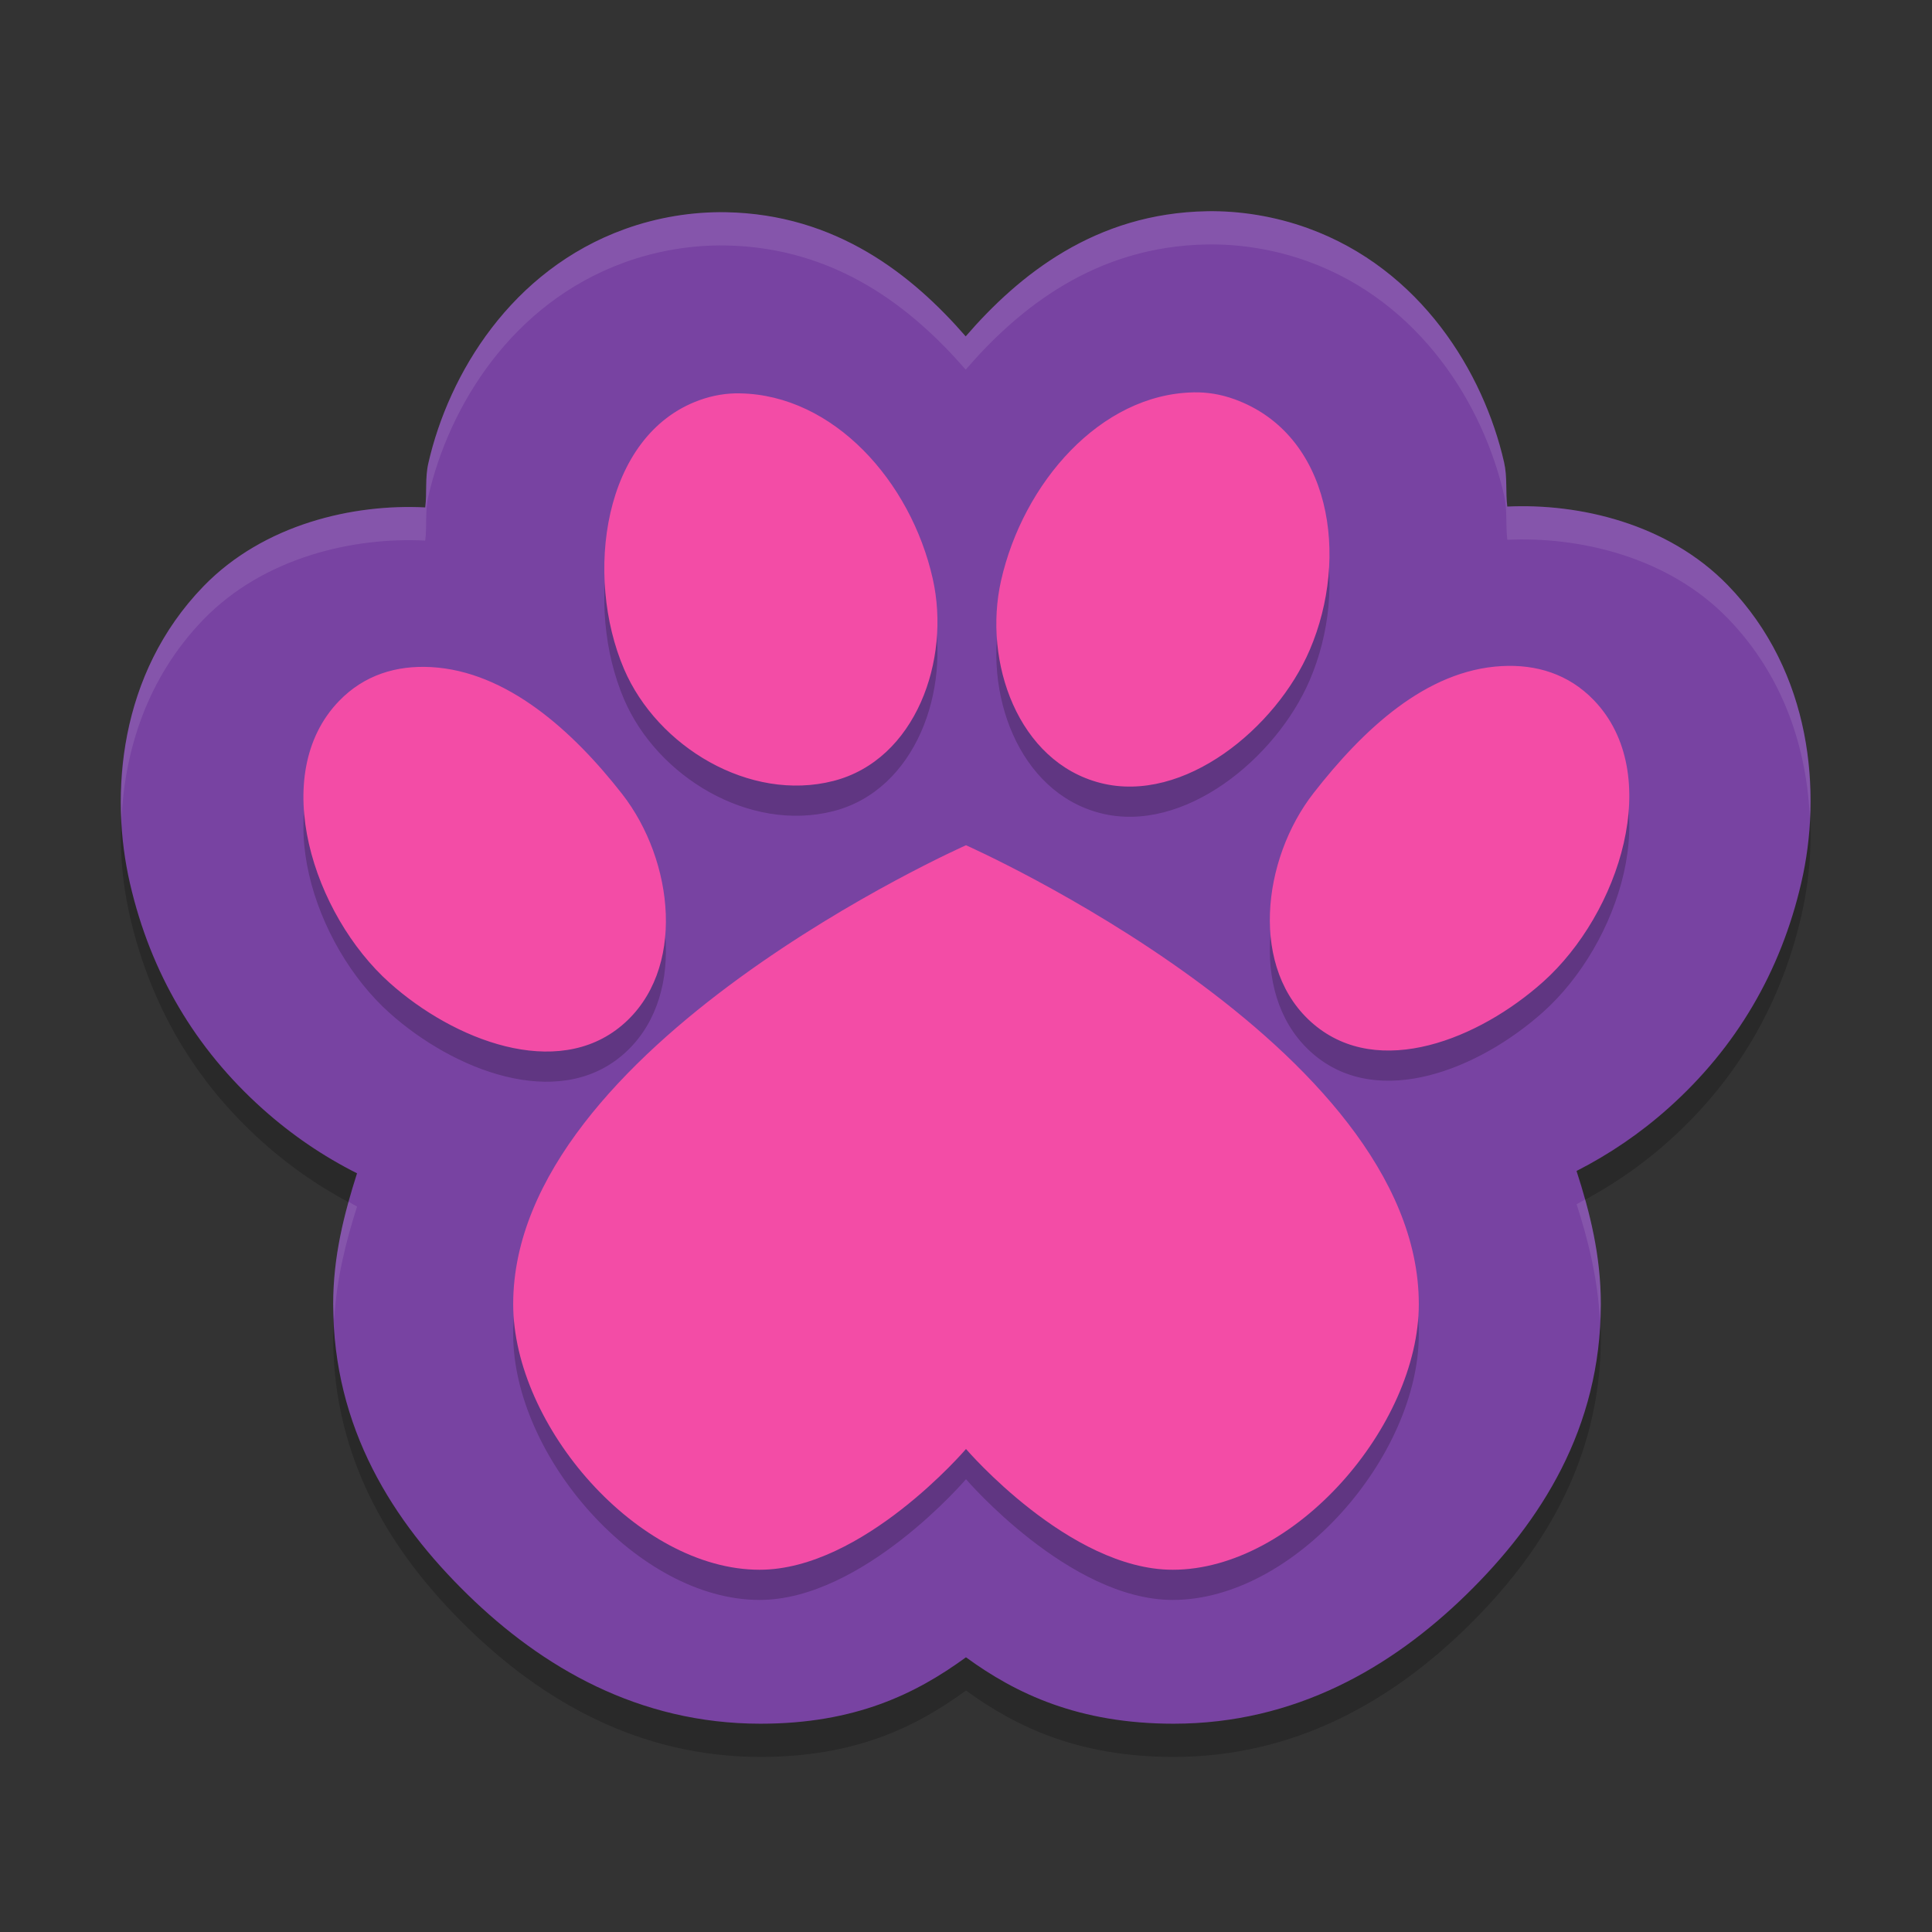
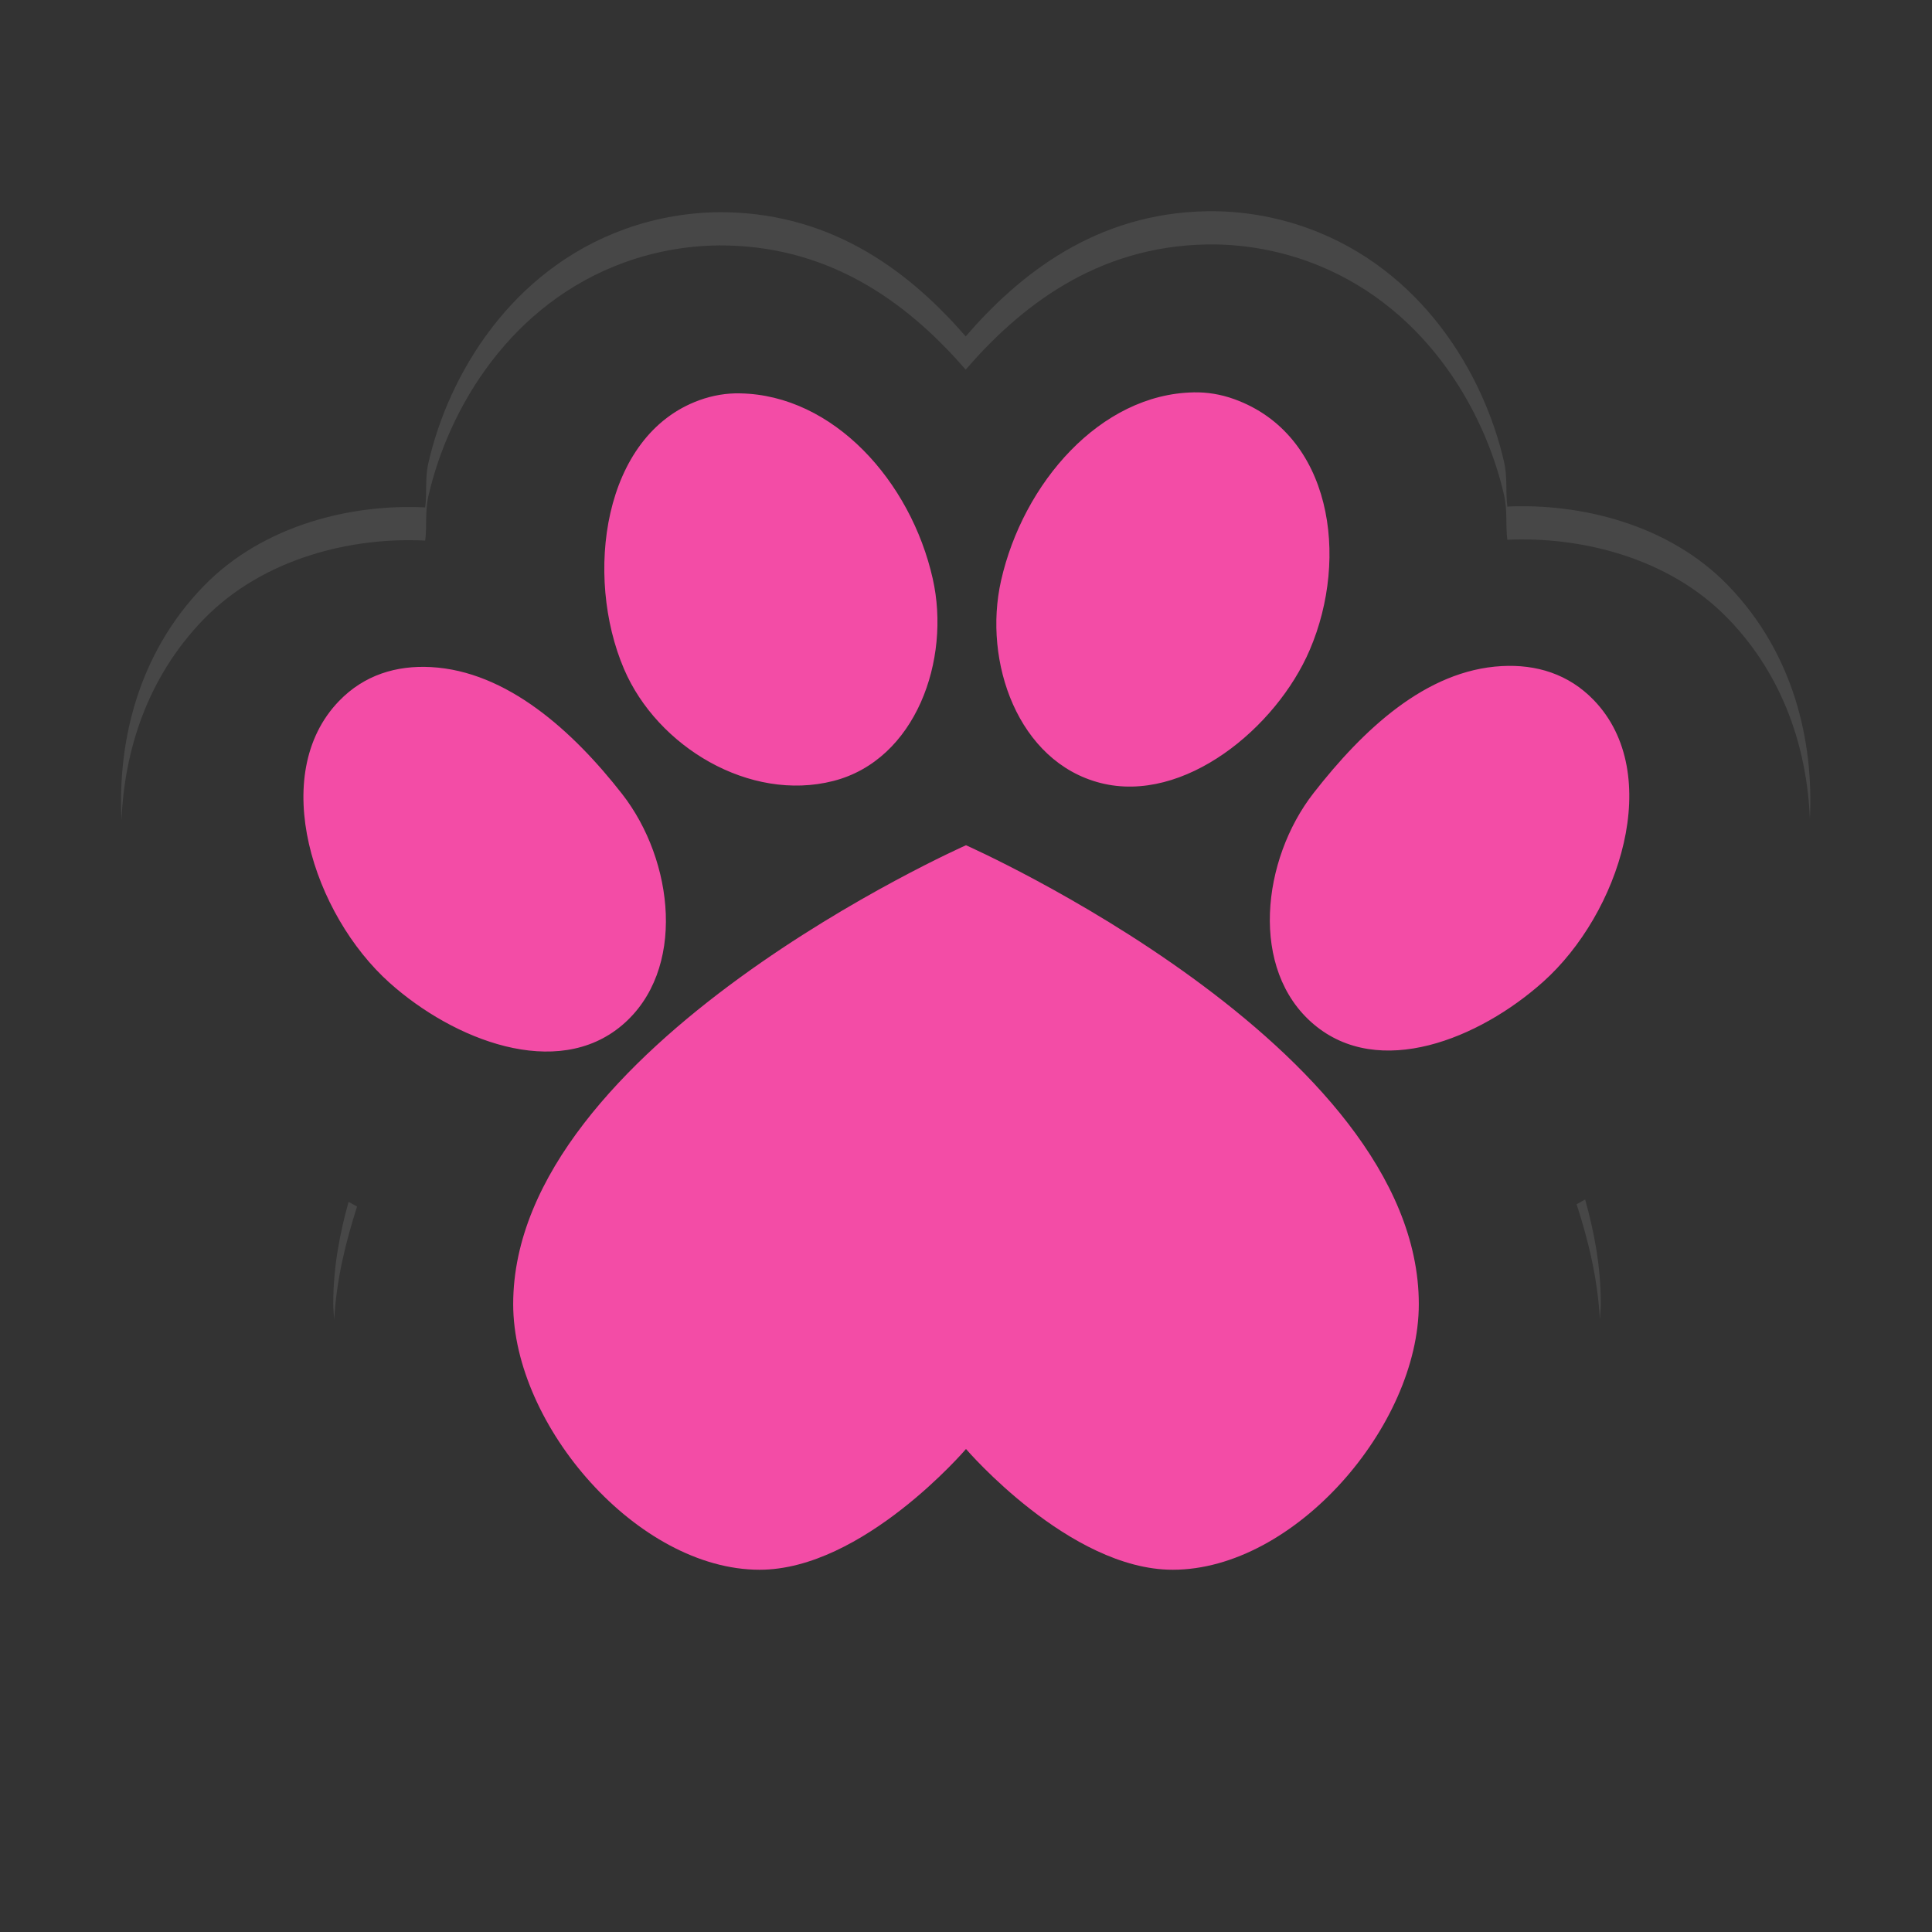
<svg xmlns="http://www.w3.org/2000/svg" width="64" height="64" version="1.1">
  <rect width="100%" height="100%" fill="#333333" stroke="none" />
-   <path style="opacity:0.2" d="M 39.973,8.098 C 36.291,8.163 33.76,10.196 31.99,12.243 30.221,10.208 27.704,8.196 24.043,8.131 22.94,8.111 21.781,8.297 20.691,8.691 c -3.752,1.358 -5.824,4.789 -6.501,7.752 -0.113,0.495 -0.043,0.975 -0.104,1.466 -2.371,-0.123 -5.348,0.548 -7.351,2.619 -2.798,2.894 -3.112,6.884 -2.428,9.844 0.684,2.959 2.16,5.466 4.401,7.468 0.961,0.859 1.998,1.563 3.119,2.127 -0.428,1.347 -0.79,2.739 -0.79,4.334 0,4.11 1.985,7.211 4.453,9.62 C 17.96,56.33 21.154,58.2 25.191,58.2 28.335,58.2 30.345,57.207 32,56 c 1.655,1.207 3.733,2.2 6.877,2.2 4.037,0 7.232,-1.87 9.7,-4.279 2.468,-2.41 4.453,-5.511 4.453,-9.62 0,-1.623 -0.362,-3.044 -0.804,-4.411 1.092,-0.558 2.106,-1.245 3.045,-2.084 2.242,-2.002 3.717,-4.508 4.401,-7.468 0.684,-2.959 0.371,-6.95 -2.428,-9.844 -1.993,-2.061 -4.948,-2.726 -7.313,-2.613 -0.061,-0.493 0.007,-0.974 -0.107,-1.471 -0.677,-2.963 -2.749,-6.394 -6.501,-7.752 -1.09,-0.394 -2.249,-0.58 -3.352,-0.561 z" />
-   <path style="fill:#7843a2" d="M 39.973,6.998 C 36.291,7.063 33.76,9.096 31.99,11.143 30.221,9.108 27.704,7.095 24.043,7.03 22.94,7.011 21.781,7.196 20.691,7.591 c -3.752,1.358 -5.824,4.789 -6.501,7.752 -0.113,0.495 -0.043,0.975 -0.104,1.466 -2.371,-0.123 -5.348,0.548 -7.351,2.619 -2.798,2.894 -3.112,6.884 -2.428,9.844 0.684,2.959 2.16,5.466 4.401,7.468 0.961,0.859 1.998,1.563 3.119,2.127 -0.428,1.347 -0.79,2.739 -0.79,4.334 0,4.11 1.985,7.211 4.453,9.62 2.468,2.41 5.663,4.279 9.7,4.279 3.143,0 5.153,-0.993 6.809,-2.2 1.655,1.207 3.733,2.2 6.877,2.2 4.037,0 7.232,-1.87 9.7,-4.279 2.468,-2.41 4.453,-5.511 4.453,-9.62 0,-1.623 -0.362,-3.044 -0.804,-4.411 1.092,-0.558 2.106,-1.245 3.045,-2.084 2.242,-2.002 3.717,-4.508 4.401,-7.468 0.684,-2.959 0.371,-6.95 -2.428,-9.844 -1.993,-2.061 -4.948,-2.726 -7.313,-2.613 -0.061,-0.493 0.007,-0.974 -0.107,-1.471 -0.677,-2.963 -2.749,-6.394 -6.501,-7.752 -1.09,-0.394 -2.249,-0.58 -3.352,-0.561 z" />
-   <path style="opacity:0.2" d="m 39.543,13.998 c -3.091,0.055 -5.653,3.005 -6.382,6.237 -0.606,2.688 0.562,6.004 3.294,6.702 2.77,0.707 5.829,-1.832 6.932,-4.407 1.32,-3.082 0.716,-7.143 -2.496,-8.306 -0.455,-0.165 -0.906,-0.235 -1.348,-0.227 z m -15.027,0.032 c -0.442,-0.008 -0.893,0.062 -1.348,0.227 -3.212,1.162 -3.816,5.824 -2.496,8.906 1.103,2.575 4.162,4.415 6.932,3.708 2.732,-0.698 3.901,-4.014 3.294,-6.702 -0.729,-3.233 -3.291,-6.083 -6.382,-6.138 z m 25.231,9.035 c -2.516,0.136 -4.603,2.117 -6.231,4.203 -1.723,2.207 -2.136,5.851 0,7.66 2.165,1.835 5.481,0.49 7.598,-1.4 2.534,-2.263 4.04,-6.897 1.679,-9.339 -0.836,-0.864 -1.902,-1.186 -3.045,-1.124 z m -35.471,0.033 c -1.143,-0.062 -2.21,0.259 -3.045,1.124 -2.361,2.442 -0.855,7.076 1.679,9.339 2.117,1.891 5.533,3.235 7.698,1.4 2.136,-1.81 1.723,-5.453 0,-7.66 -1.628,-2.085 -3.816,-4.067 -6.331,-4.203 z M 32,29 c 0,0 -15,6.644 -15,15.2 0,4.033 4.131,8.8 8.163,8.8 C 28.584,53 32,49 32,49 c 0,0 3.427,4 6.848,4 C 42.881,53 47,48.233 47,44.2 47,35.644 32,29 32,29 Z" />
  <path style="fill:#f34ca6" d="m 39.543,12.998 c -3.091,0.055 -5.653,3.005 -6.382,6.237 -0.606,2.688 0.562,6.004 3.294,6.702 2.77,0.707 5.829,-1.832 6.932,-4.407 1.32,-3.082 0.716,-7.143 -2.496,-8.306 -0.455,-0.165 -0.906,-0.235 -1.348,-0.227 z m -15.027,0.032 c -0.442,-0.008 -0.893,0.062 -1.348,0.227 -3.212,1.162 -3.816,5.824 -2.496,8.906 1.103,2.575 4.162,4.415 6.932,3.708 2.732,-0.698 3.901,-4.014 3.294,-6.702 -0.729,-3.233 -3.291,-6.083 -6.382,-6.138 z m 25.231,9.035 c -2.516,0.136 -4.603,2.117 -6.231,4.203 -1.723,2.207 -2.136,5.851 0,7.66 2.165,1.835 5.481,0.49 7.598,-1.4 2.534,-2.263 4.04,-6.897 1.679,-9.339 -0.836,-0.864 -1.902,-1.186 -3.045,-1.124 z m -35.471,0.033 c -1.143,-0.062 -2.21,0.259 -3.045,1.124 -2.361,2.442 -0.855,7.076 1.679,9.339 2.117,1.891 5.533,3.235 7.698,1.4 2.136,-1.81 1.723,-5.453 0,-7.66 -1.628,-2.085 -3.816,-4.067 -6.331,-4.203 z M 32,28 c 0,0 -15,6.644 -15,15.2 0,4.033 4.131,8.8 8.163,8.8 C 28.584,52 32,48 32,48 c 0,0 3.427,4 6.848,4 C 42.881,52 47,47.233 47,43.2 47,34.644 32,28 32,28 Z" />
  <path style="opacity:0.1;fill:#ffffff" d="M 39.973 6.998 C 36.291 7.064 33.76 9.096 31.99 11.143 C 30.221 9.108 27.704 7.096 24.043 7.031 C 22.94 7.012 21.781 7.197 20.691 7.592 C 16.939 8.95 14.866 12.38 14.189 15.344 C 14.076 15.839 14.147 16.318 14.086 16.809 C 11.715 16.686 8.737 17.356 6.734 19.428 C 4.557 21.679 3.895 24.589 4.025 27.166 C 4.119 24.886 4.863 22.463 6.734 20.527 C 8.737 18.456 11.715 17.785 14.086 17.908 C 14.147 17.417 14.076 16.938 14.189 16.443 C 14.866 13.48 16.939 10.049 20.691 8.691 C 21.781 8.297 22.94 8.111 24.043 8.131 C 27.704 8.196 30.221 10.209 31.99 12.244 C 33.76 10.197 36.291 8.163 39.973 8.098 C 41.075 8.078 42.234 8.264 43.324 8.658 C 47.076 10.016 49.149 13.447 49.826 16.41 C 49.94 16.907 49.871 17.388 49.932 17.881 C 52.297 17.769 55.253 18.433 57.246 20.494 C 59.117 22.429 59.861 24.851 59.955 27.131 C 60.085 24.555 59.422 21.645 57.246 19.395 C 55.253 17.334 52.297 16.669 49.932 16.781 C 49.871 16.289 49.94 15.807 49.826 15.311 C 49.149 12.347 47.076 8.916 43.324 7.559 C 42.234 7.164 41.075 6.978 39.973 6.998 z M 52.51 39.734 C 52.415 39.785 52.323 39.842 52.227 39.891 C 52.613 41.087 52.923 42.335 52.998 43.715 C 53.005 43.542 53.029 43.376 53.029 43.199 C 53.029 41.946 52.811 40.815 52.51 39.734 z M 11.547 39.812 C 11.254 40.87 11.039 41.974 11.039 43.199 C 11.039 43.378 11.063 43.545 11.07 43.721 C 11.146 42.367 11.454 41.145 11.828 39.967 C 11.732 39.919 11.641 39.863 11.547 39.812 z" />
</svg>